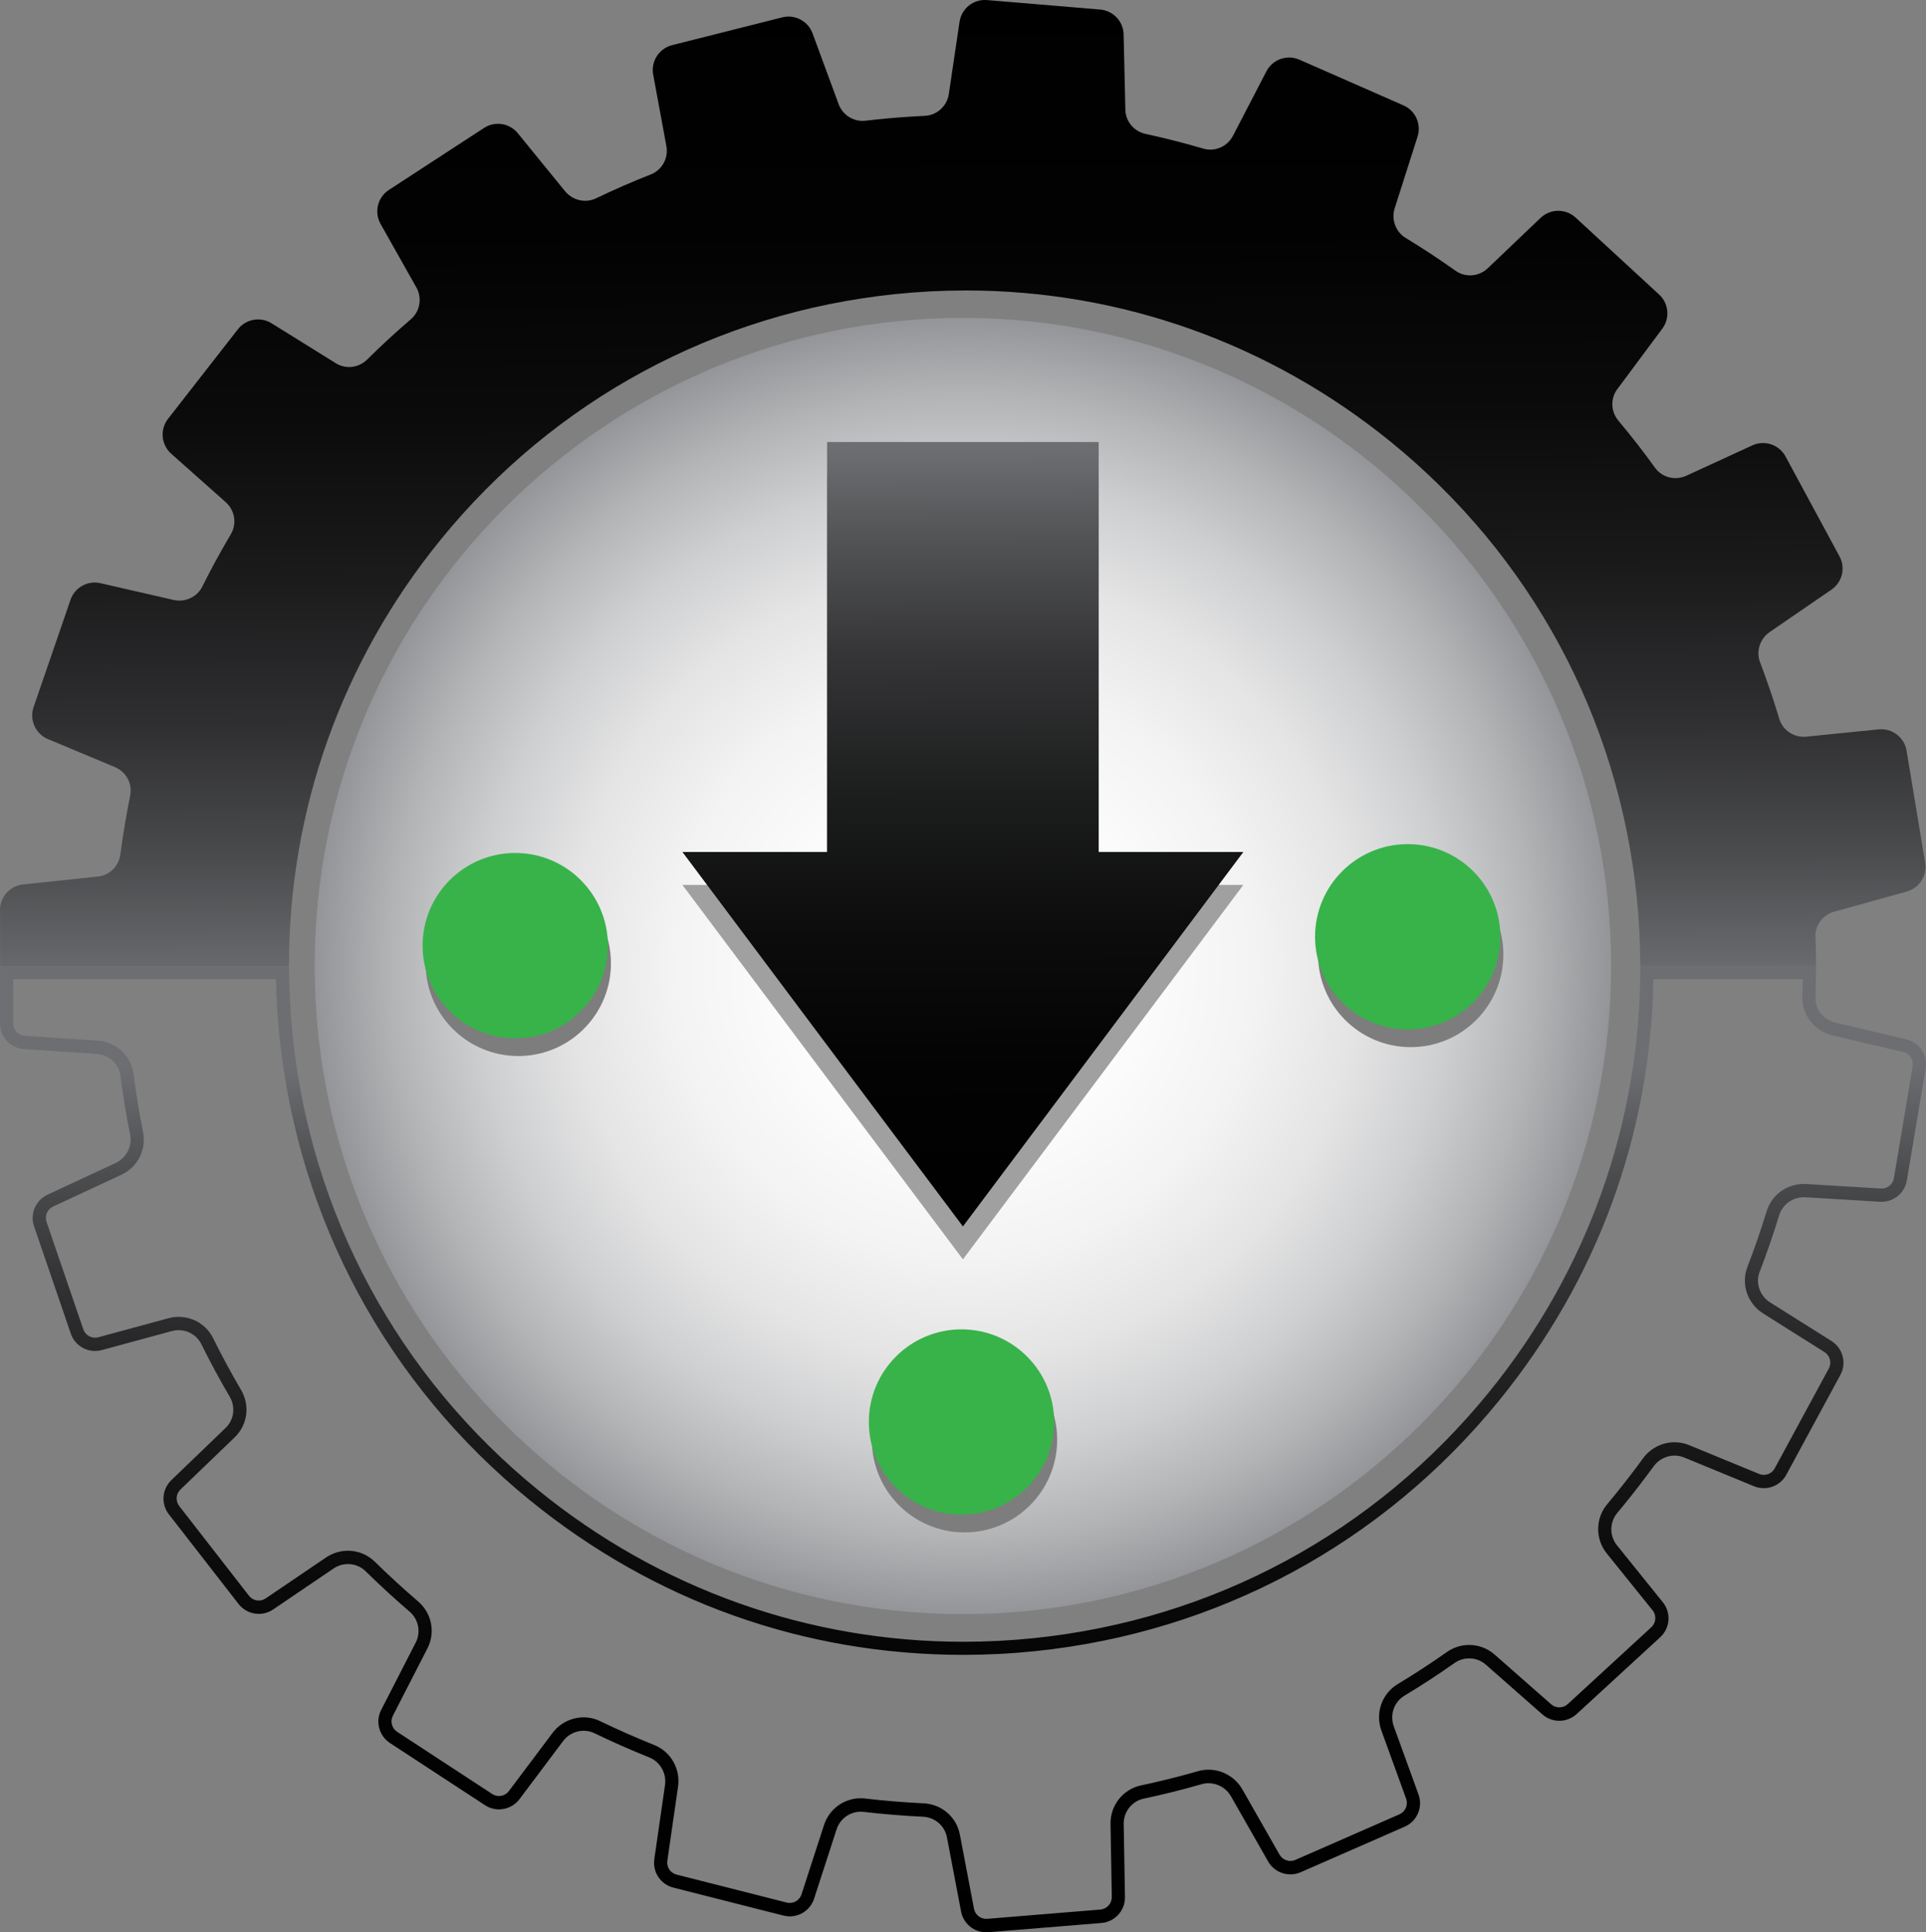
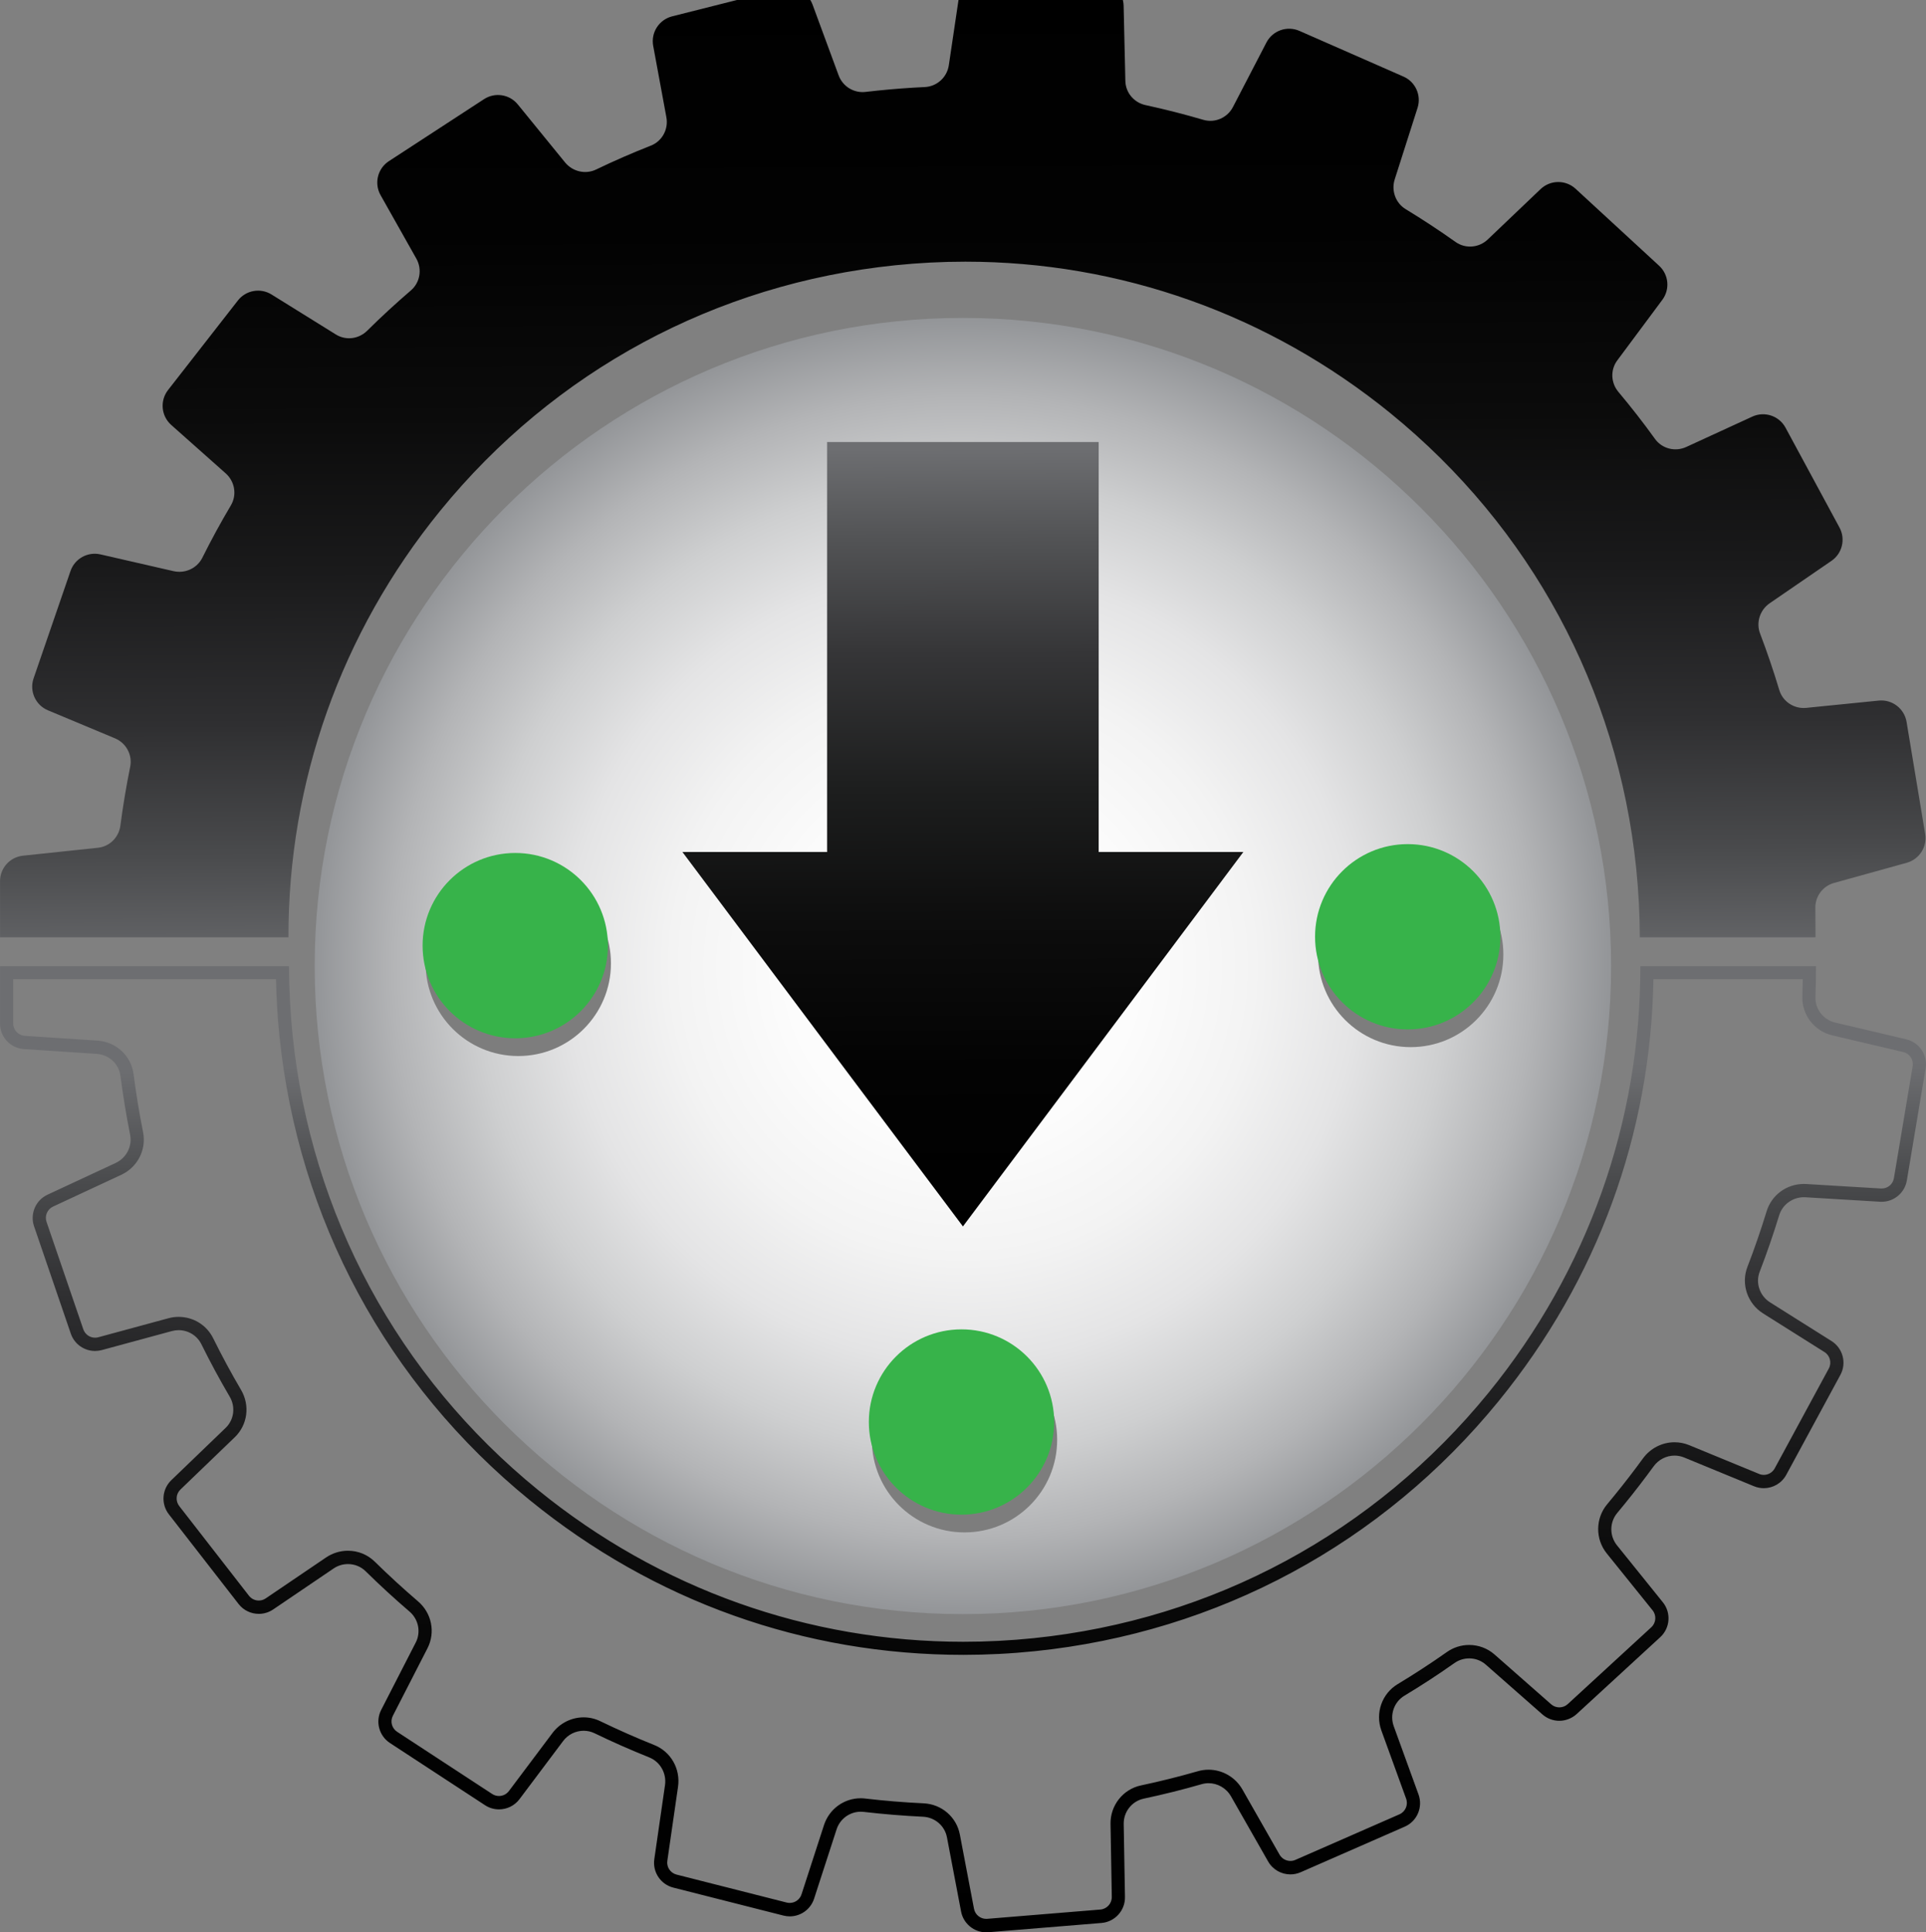
<svg xmlns="http://www.w3.org/2000/svg" xmlns:xlink="http://www.w3.org/1999/xlink" id="Layer_1" viewBox="0 0 502.38 504">
  <rect x="0" y="0" width="502.38" height="504" fill="#808080" stroke="none" />
  <defs>
    <style>      .st0 {        fill: url(#linear-gradient2);      }      .st1 {        fill: #7d7d7d;      }      .st2 {        fill: url(#linear-gradient1);      }      .st3 {        fill: url(#radial-gradient);      }      .st4 {        fill: #a0a0a0;      }      .st5 {        fill: #37b34a;      }      .st6 {        fill: url(#linear-gradient);      }    </style>
    <radialGradient id="radial-gradient" cx="251.16" cy="252" fx="251.16" fy="252" r="169.08" gradientUnits="userSpaceOnUse">
      <stop offset="0" stop-color="#fff" />
      <stop offset=".27" stop-color="#fcfcfc" />
      <stop offset=".45" stop-color="#f3f3f3" />
      <stop offset=".61" stop-color="#e4e4e5" />
      <stop offset=".75" stop-color="#cecfd0" />
      <stop offset=".88" stop-color="#b3b4b6" />
      <stop offset="1" stop-color="#939598" />
    </radialGradient>
    <linearGradient id="linear-gradient" x1="251.48" y1="323.5" x2="250.83" y2="117" gradientUnits="userSpaceOnUse">
      <stop offset="0" stop-color="#000" />
      <stop offset=".22" stop-color="#030303" />
      <stop offset=".4" stop-color="#0d0d0d" />
      <stop offset=".57" stop-color="#1d1e1e" />
      <stop offset=".74" stop-color="#353537" />
      <stop offset=".89" stop-color="#535456" />
      <stop offset="1" stop-color="#6d6e71" />
    </linearGradient>
    <linearGradient id="linear-gradient1" x1="251.86" y1="508.93" x2="251.2" y2="277.68" gradientUnits="userSpaceOnUse">
      <stop offset="0" stop-color="#000" />
      <stop offset=".26" stop-color="#020202" />
      <stop offset=".44" stop-color="#0b0b0b" />
      <stop offset=".59" stop-color="#1a1a1b" />
      <stop offset=".74" stop-color="#2f2f31" />
      <stop offset=".87" stop-color="#4a4b4d" />
      <stop offset=".99" stop-color="#6b6c6f" />
      <stop offset="1" stop-color="#6d6e71" />
    </linearGradient>
    <linearGradient id="linear-gradient2" x1="250.18" y1="-8.36" x2="251.23" y2="257.37" xlink:href="#linear-gradient1" />
  </defs>
  <path class="st3" d="M420.24,252c0,93.24-75.85,169.07-169.09,169.07s-169.07-75.84-169.07-169.07S157.93,82.93,251.15,82.93s169.09,75.84,169.09,169.07Z" />
  <g>
-     <polygon class="st4" points="324.32 230.84 281.07 288.6 251.17 328.52 221.26 288.62 178 230.84 215.74 230.84 215.74 123.9 286.58 123.9 286.58 230.84 324.32 230.84" />
    <polygon class="st6" points="324.32 222.25 281.07 280.01 251.17 319.93 221.26 280.03 178 222.25 215.74 222.25 215.74 115.31 286.58 115.31 286.58 222.25 324.32 222.25" />
  </g>
  <path class="st2" d="M470.24,255.47c-.02,1.5-.06,2.99-.11,4.45-.17,4.79,3.11,9.06,7.79,10.16l18.53,4.36c1.66.39,2.73,2.01,2.45,3.69l-4.89,29.21c-.26,1.57-1.6,2.7-3.19,2.7-.07,0-.13,0-.2,0l-19.46-1.17c-.21-.01-.41-.02-.62-.02-4.52,0-8.43,2.87-9.74,7.15-1.49,4.87-3.17,9.75-5,14.48-1.72,4.46,0,9.56,4.07,12.13l16.04,10.1c1.44.91,1.93,2.79,1.12,4.28l-14.11,26.05c-.57,1.05-1.66,1.7-2.85,1.7-.42,0-.84-.08-1.23-.25l-18.22-7.5c-1.22-.5-2.51-.76-3.83-.76-3.24,0-6.32,1.58-8.24,4.22-2.35,3.23-4.83,6.45-7.38,9.58-.65.8-1.3,1.59-1.96,2.38-3.08,3.68-3.12,9.07-.11,12.81l11.96,14.85c1.07,1.33.92,3.27-.33,4.42l-21.8,20.05c-.6.55-1.38.85-2.19.85s-1.55-.29-2.14-.81l-14.77-12.99c-1.82-1.6-4.16-2.48-6.6-2.48-2.1,0-4.13.64-5.86,1.87-4.14,2.92-8.46,5.73-12.82,8.36-4.1,2.47-5.87,7.55-4.23,12.08l6.46,17.8c.58,1.6-.19,3.39-1.75,4.07l-27.15,11.89c-.41.18-.85.27-1.3.27-1.16,0-2.24-.63-2.82-1.64l-9.69-17c-1.81-3.18-5.2-5.16-8.83-5.16-.94,0-1.87.13-2.77.39-4.9,1.41-9.9,2.66-14.86,3.71-4.69.99-8.03,5.22-7.94,10.06l.33,19.03c.03,1.7-1.28,3.15-2.97,3.29l-29.52,2.42c-.09,0-.18.01-.27.01-1.55,0-2.89-1.11-3.18-2.63l-3.69-19.37c-.87-4.57-4.76-7.92-9.45-8.14-5.11-.24-10.25-.66-15.26-1.25-.38-.05-.77-.07-1.16-.07-4.36,0-8.21,2.81-9.57,7l-5.86,18.06c-.43,1.34-1.67,2.24-3.08,2.24-.27,0-.54-.03-.8-.1l-28.71-7.29c-1.61-.41-2.65-1.96-2.41-3.6l2.79-19.31c.68-4.69-1.89-9.18-6.25-10.91-4.71-1.88-9.43-3.97-14.04-6.2-1.36-.66-2.82-1-4.34-1-3.16,0-6.19,1.52-8.1,4.06l-11.38,15.16c-.62.82-1.56,1.3-2.6,1.3-.63,0-1.24-.18-1.77-.53l-24.79-16.22c-1.39-.91-1.87-2.71-1.11-4.19l9.02-17.59c2.13-4.15,1.12-9.19-2.46-12.25-3.87-3.31-7.66-6.79-11.26-10.33-1.88-1.85-4.37-2.87-7.02-2.87-2.04,0-4.01.61-5.7,1.75l-15.75,10.68c-.54.37-1.17.56-1.81.56-1.01,0-1.94-.46-2.56-1.25l-18.18-23.39c-1.02-1.31-.89-3.17.31-4.32l14.16-13.63c3.35-3.22,4.03-8.3,1.65-12.35-2.56-4.36-5.01-8.9-7.28-13.49-1.7-3.43-5.15-5.57-9.02-5.57-.9,0-1.79.12-2.66.36l-18.28,4.96c-.28.08-.57.11-.85.11-1.38,0-2.61-.88-3.06-2.19l-9.59-28.02c-.54-1.57.19-3.28,1.7-3.99l17.78-8.28c4.27-1.99,6.61-6.57,5.7-11.15-1-4.98-1.83-10.07-2.48-15.13-.61-4.74-4.55-8.41-9.36-8.73l-19.01-1.25c-1.7-.11-3.03-1.53-3.03-3.24v-11.53h68.55c.11,4.94.41,9.93.91,14.89,4.91,47.75,28.1,90.72,65.3,121.01,32.43,26.4,71.53,40.35,113.07,40.35,6.19,0,12.48-.32,18.68-.96,47.75-4.91,90.72-28.1,121.01-65.3,25.73-31.61,39.63-69.57,40.32-109.99h38.95M473.7,252.03h-45.83c.06,40.47-13.66,79.43-39.58,111.26-29.7,36.49-71.86,59.24-118.69,64.05-6.13.63-12.25.94-18.33.94-40.35,0-79.17-13.75-110.9-39.58-36.49-29.7-59.24-71.86-64.05-118.69-.6-6.02-.92-12.02-.94-17.98H.01v14.97c-.02,3.52,2.71,6.44,6.23,6.67l19.01,1.25c3.16.21,5.77,2.6,6.17,5.74.67,5.17,1.51,10.29,2.52,15.36.6,3.02-.99,6.06-3.78,7.36l-17.78,8.28c-3.09,1.44-4.6,4.99-3.5,8.22l9.59,28.02c.94,2.76,3.53,4.52,6.32,4.52.58,0,1.17-.08,1.75-.23l18.28-4.96c.59-.16,1.18-.24,1.76-.24,2.47,0,4.8,1.36,5.94,3.65,2.3,4.66,4.77,9.23,7.4,13.71,1.56,2.65,1.15,6.01-1.07,8.14l-14.16,13.63c-2.46,2.37-2.74,6.21-.64,8.91l18.18,23.39c1.31,1.69,3.28,2.58,5.28,2.58,1.29,0,2.6-.38,3.74-1.15l15.75-10.68c1.14-.78,2.46-1.16,3.77-1.16,1.68,0,3.35.63,4.61,1.88,3.67,3.61,7.48,7.12,11.43,10.5,2.34,2,3.04,5.33,1.64,8.07l-9.02,17.59c-1.56,3.04-.57,6.77,2.29,8.64l24.79,16.22c1.12.74,2.39,1.09,3.65,1.09,2.04,0,4.04-.93,5.35-2.67l11.38-15.16c1.29-1.72,3.3-2.68,5.35-2.68.96,0,1.93.21,2.84.65,4.69,2.27,9.44,4.37,14.26,6.3,2.88,1.15,4.56,4.16,4.12,7.23l-2.79,19.31c-.49,3.38,1.65,6.59,4.97,7.43l28.71,7.29c.55.14,1.1.21,1.65.21,2.83,0,5.44-1.81,6.35-4.62l5.86-18.06c.89-2.76,3.45-4.62,6.29-4.62.25,0,.51.01.76.04,5.14.6,10.31,1.02,15.5,1.27,3.07.14,5.66,2.33,6.24,5.35l3.69,19.37c.6,3.17,3.38,5.43,6.55,5.43.18,0,.37,0,.55-.02l29.52-2.42c3.51-.29,6.19-3.25,6.13-6.77l-.33-19.03c-.06-3.17,2.12-5.97,5.22-6.63,5.1-1.08,10.13-2.34,15.1-3.77.6-.17,1.21-.26,1.81-.26,2.37,0,4.63,1.28,5.85,3.42l9.69,17c1.22,2.14,3.47,3.37,5.8,3.37.9,0,1.81-.18,2.68-.56l27.15-11.89c3.23-1.41,4.8-5.09,3.6-8.4l-6.46-17.8c-1.08-2.97.06-6.33,2.77-7.96,4.44-2.67,8.78-5.5,13.03-8.5,1.17-.83,2.53-1.24,3.88-1.24,1.55,0,3.09.54,4.33,1.63l14.77,12.99c1.26,1.11,2.84,1.66,4.41,1.66s3.24-.59,4.52-1.76l21.8-20.05c2.59-2.38,2.89-6.37.68-9.11l-11.96-14.85c-1.99-2.47-1.97-6.01.07-8.45.67-.8,1.33-1.6,1.99-2.42,2.6-3.19,5.09-6.44,7.49-9.73,1.31-1.8,3.35-2.81,5.46-2.81.84,0,1.7.16,2.52.5l18.22,7.5c.83.34,1.69.5,2.54.5,2.39,0,4.67-1.28,5.87-3.5l14.11-26.05c1.68-3.09.66-6.96-2.31-8.83l-16.04-10.1c-2.68-1.69-3.84-5.03-2.7-7.98,1.87-4.85,3.56-9.75,5.08-14.72.87-2.83,3.52-4.72,6.45-4.72.14,0,.27,0,.41.01l19.46,1.17c.14,0,.27.01.41.01,3.24,0,6.04-2.34,6.58-5.58l4.89-29.21c.58-3.47-1.63-6.8-5.06-7.6l-18.53-4.36c-3.09-.73-5.25-3.52-5.14-6.69.09-2.66.14-5.33.14-8.01h0Z" />
-   <path class="st0" d="M473.56,244.51c.09,2.5.14,5,.14,7.51h-45.83c-.02-5.96-.33-11.96-.94-17.98-4.81-46.83-27.56-88.97-64.05-118.69-31.75-25.83-70.55-39.58-110.92-39.58-6.08,0-12.19.31-18.31.94-46.83,4.81-88.97,27.56-118.69,64.05-25.91,31.83-39.64,70.78-39.58,111.26H.01v-14.65c0-3.42,2.58-6.28,5.98-6.64l19.56-2.07c3.06-.32,5.45-2.73,5.85-5.78.68-5.16,1.53-10.27,2.56-15.35.63-3.1-1.06-6.2-3.98-7.42l-17.48-7.31c-3.25-1.36-4.88-5-3.74-8.33l9.63-28c1.11-3.23,4.48-5.1,7.81-4.34l19.06,4.37c3.01.69,6.14-.73,7.52-3.5,2.31-4.63,4.79-9.19,7.45-13.67,1.61-2.73,1.02-6.22-1.35-8.33l-14.22-12.64c-2.63-2.34-2.99-6.32-.83-9.1l18.22-23.36c2.1-2.69,5.89-3.37,8.79-1.56l16.76,10.42c2.62,1.63,5.98,1.2,8.17-.97,3.69-3.66,7.5-7.16,11.41-10.52,2.4-2.06,2.97-5.54,1.42-8.29l-9.33-16.56c-1.73-3.07-.78-6.95,2.17-8.87l24.81-16.17c2.86-1.87,6.67-1.27,8.82,1.38l12.31,15.11c1.96,2.4,5.31,3.21,8.11,1.86,4.68-2.25,9.44-4.33,14.28-6.23,2.95-1.16,4.63-4.28,4.05-7.4l-3.44-18.63c-.64-3.46,1.52-6.82,4.93-7.69l28.73-7.25c3.31-.84,6.72.96,7.9,4.16l6.81,18.48c1.06,2.88,3.96,4.68,7.01,4.32,1.06-.12,2.12-.24,3.18-.35,4.1-.42,8.2-.73,12.29-.92,3.17-.15,5.79-2.54,6.26-5.68l2.8-18.85c.52-3.48,3.65-5.97,7.16-5.67l29.52,2.47c3.4.29,6.04,3.09,6.12,6.5l.45,19.64c.07,3.07,2.26,5.65,5.27,6.3,5.07,1.1,10.1,2.38,15.07,3.84,3.04.89,6.28-.54,7.73-3.35l8.72-16.81c1.62-3.13,5.39-4.45,8.61-3.04l27.14,11.92c3.13,1.37,4.71,4.89,3.68,8.14l-5.96,18.67c-.94,2.94.22,6.17,2.85,7.77,4.42,2.69,8.76,5.54,13.01,8.56,2.58,1.84,6.12,1.54,8.41-.65l13.78-13.14c2.55-2.43,6.54-2.46,9.13-.08l21.79,20.08c2.51,2.32,2.87,6.15.83,8.89l-11.75,15.8c-1.84,2.47-1.68,5.86.29,8.21,3.34,3.98,6.53,8.07,9.55,12.27,1.85,2.57,5.28,3.43,8.16,2.1l17.23-7.92c3.2-1.47,6.99-.2,8.66,2.89l14.08,26.06c1.62,3,.72,6.75-2.1,8.68l-16.1,11.05c-2.55,1.75-3.62,5.02-2.52,7.91,1.84,4.84,3.51,9.75,5.01,14.74.91,3.04,3.89,4.97,7.04,4.65l18.9-1.9c3.5-.35,6.68,2.08,7.26,5.55l4.85,29.23c.56,3.37-1.51,6.61-4.8,7.53l-18.96,5.26c-2.97.82-4.99,3.57-4.88,6.64Z" />
+   <path class="st0" d="M473.56,244.51h-45.83c-.02-5.96-.33-11.96-.94-17.98-4.81-46.83-27.56-88.97-64.05-118.69-31.75-25.83-70.55-39.58-110.92-39.58-6.08,0-12.19.31-18.31.94-46.83,4.81-88.97,27.56-118.69,64.05-25.91,31.83-39.64,70.78-39.58,111.26H.01v-14.65c0-3.42,2.58-6.28,5.98-6.64l19.56-2.07c3.06-.32,5.45-2.73,5.85-5.78.68-5.16,1.53-10.27,2.56-15.35.63-3.1-1.06-6.2-3.98-7.42l-17.48-7.31c-3.25-1.36-4.88-5-3.74-8.33l9.63-28c1.11-3.23,4.48-5.1,7.81-4.34l19.06,4.37c3.01.69,6.14-.73,7.52-3.5,2.31-4.63,4.79-9.19,7.45-13.67,1.61-2.73,1.02-6.22-1.35-8.33l-14.22-12.64c-2.63-2.34-2.99-6.32-.83-9.1l18.22-23.36c2.1-2.69,5.89-3.37,8.79-1.56l16.76,10.42c2.62,1.63,5.98,1.2,8.17-.97,3.69-3.66,7.5-7.16,11.41-10.52,2.4-2.06,2.97-5.54,1.42-8.29l-9.33-16.56c-1.73-3.07-.78-6.95,2.17-8.87l24.81-16.17c2.86-1.87,6.67-1.27,8.82,1.38l12.31,15.11c1.96,2.4,5.31,3.21,8.11,1.86,4.68-2.25,9.44-4.33,14.28-6.23,2.95-1.16,4.63-4.28,4.05-7.4l-3.44-18.63c-.64-3.46,1.52-6.82,4.93-7.69l28.73-7.25c3.31-.84,6.72.96,7.9,4.16l6.81,18.48c1.06,2.88,3.96,4.68,7.01,4.32,1.06-.12,2.12-.24,3.18-.35,4.1-.42,8.2-.73,12.29-.92,3.17-.15,5.79-2.54,6.26-5.68l2.8-18.85c.52-3.48,3.65-5.97,7.16-5.67l29.52,2.47c3.4.29,6.04,3.09,6.12,6.5l.45,19.64c.07,3.07,2.26,5.65,5.27,6.3,5.07,1.1,10.1,2.38,15.07,3.84,3.04.89,6.28-.54,7.73-3.35l8.72-16.81c1.62-3.13,5.39-4.45,8.61-3.04l27.14,11.92c3.13,1.37,4.71,4.89,3.68,8.14l-5.96,18.67c-.94,2.94.22,6.17,2.85,7.77,4.42,2.69,8.76,5.54,13.01,8.56,2.58,1.84,6.12,1.54,8.41-.65l13.78-13.14c2.55-2.43,6.54-2.46,9.13-.08l21.79,20.08c2.51,2.32,2.87,6.15.83,8.89l-11.75,15.8c-1.84,2.47-1.68,5.86.29,8.21,3.34,3.98,6.53,8.07,9.55,12.27,1.85,2.57,5.28,3.43,8.16,2.1l17.23-7.92c3.2-1.47,6.99-.2,8.66,2.89l14.08,26.06c1.62,3,.72,6.75-2.1,8.68l-16.1,11.05c-2.55,1.75-3.62,5.02-2.52,7.91,1.84,4.84,3.51,9.75,5.01,14.74.91,3.04,3.89,4.97,7.04,4.65l18.9-1.9c3.5-.35,6.68,2.08,7.26,5.55l4.85,29.23c.56,3.37-1.51,6.61-4.8,7.53l-18.96,5.26c-2.97.82-4.99,3.57-4.88,6.64Z" />
  <g>
    <circle class="st1" cx="367.97" cy="248.99" r="24.17" />
    <circle class="st5" cx="367.19" cy="244.37" r="24.17" />
  </g>
  <g>
    <circle class="st1" cx="135.19" cy="251.31" r="24.17" />
    <circle class="st5" cx="134.4" cy="246.68" r="24.17" />
  </g>
  <g>
    <circle class="st1" cx="251.58" cy="375.58" r="24.17" />
    <circle class="st5" cx="250.8" cy="370.95" r="24.17" />
  </g>
</svg>